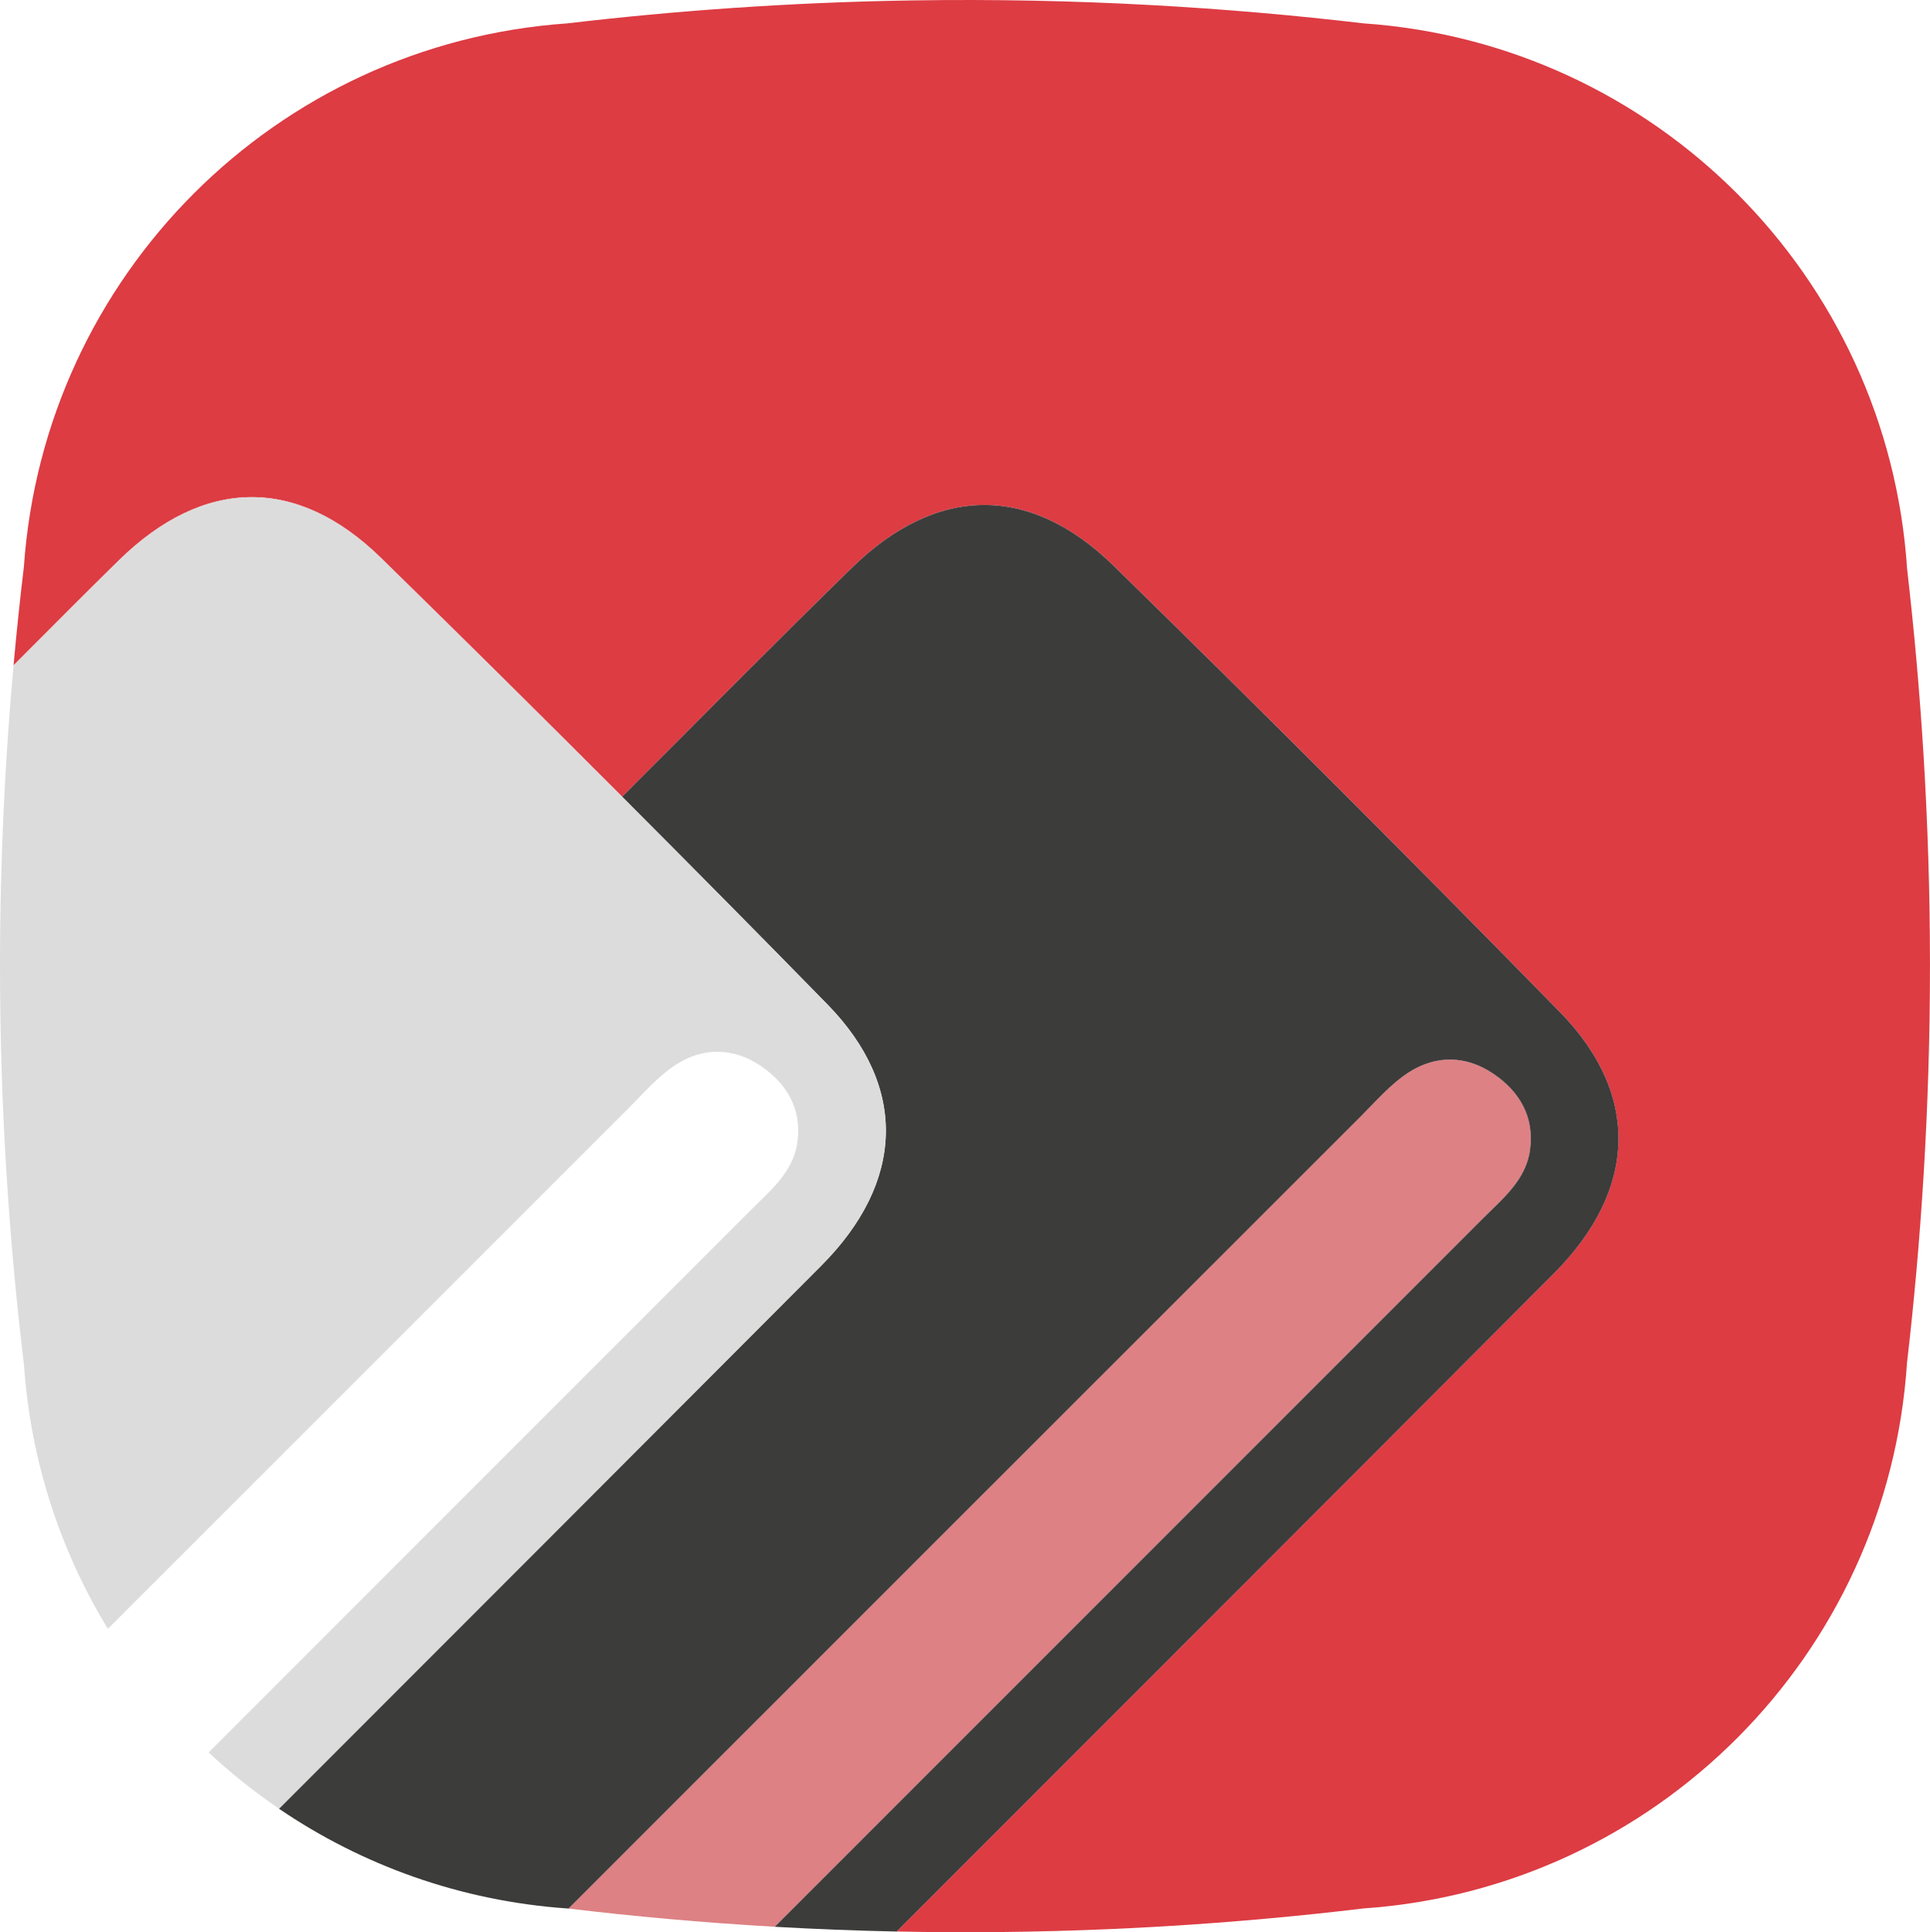
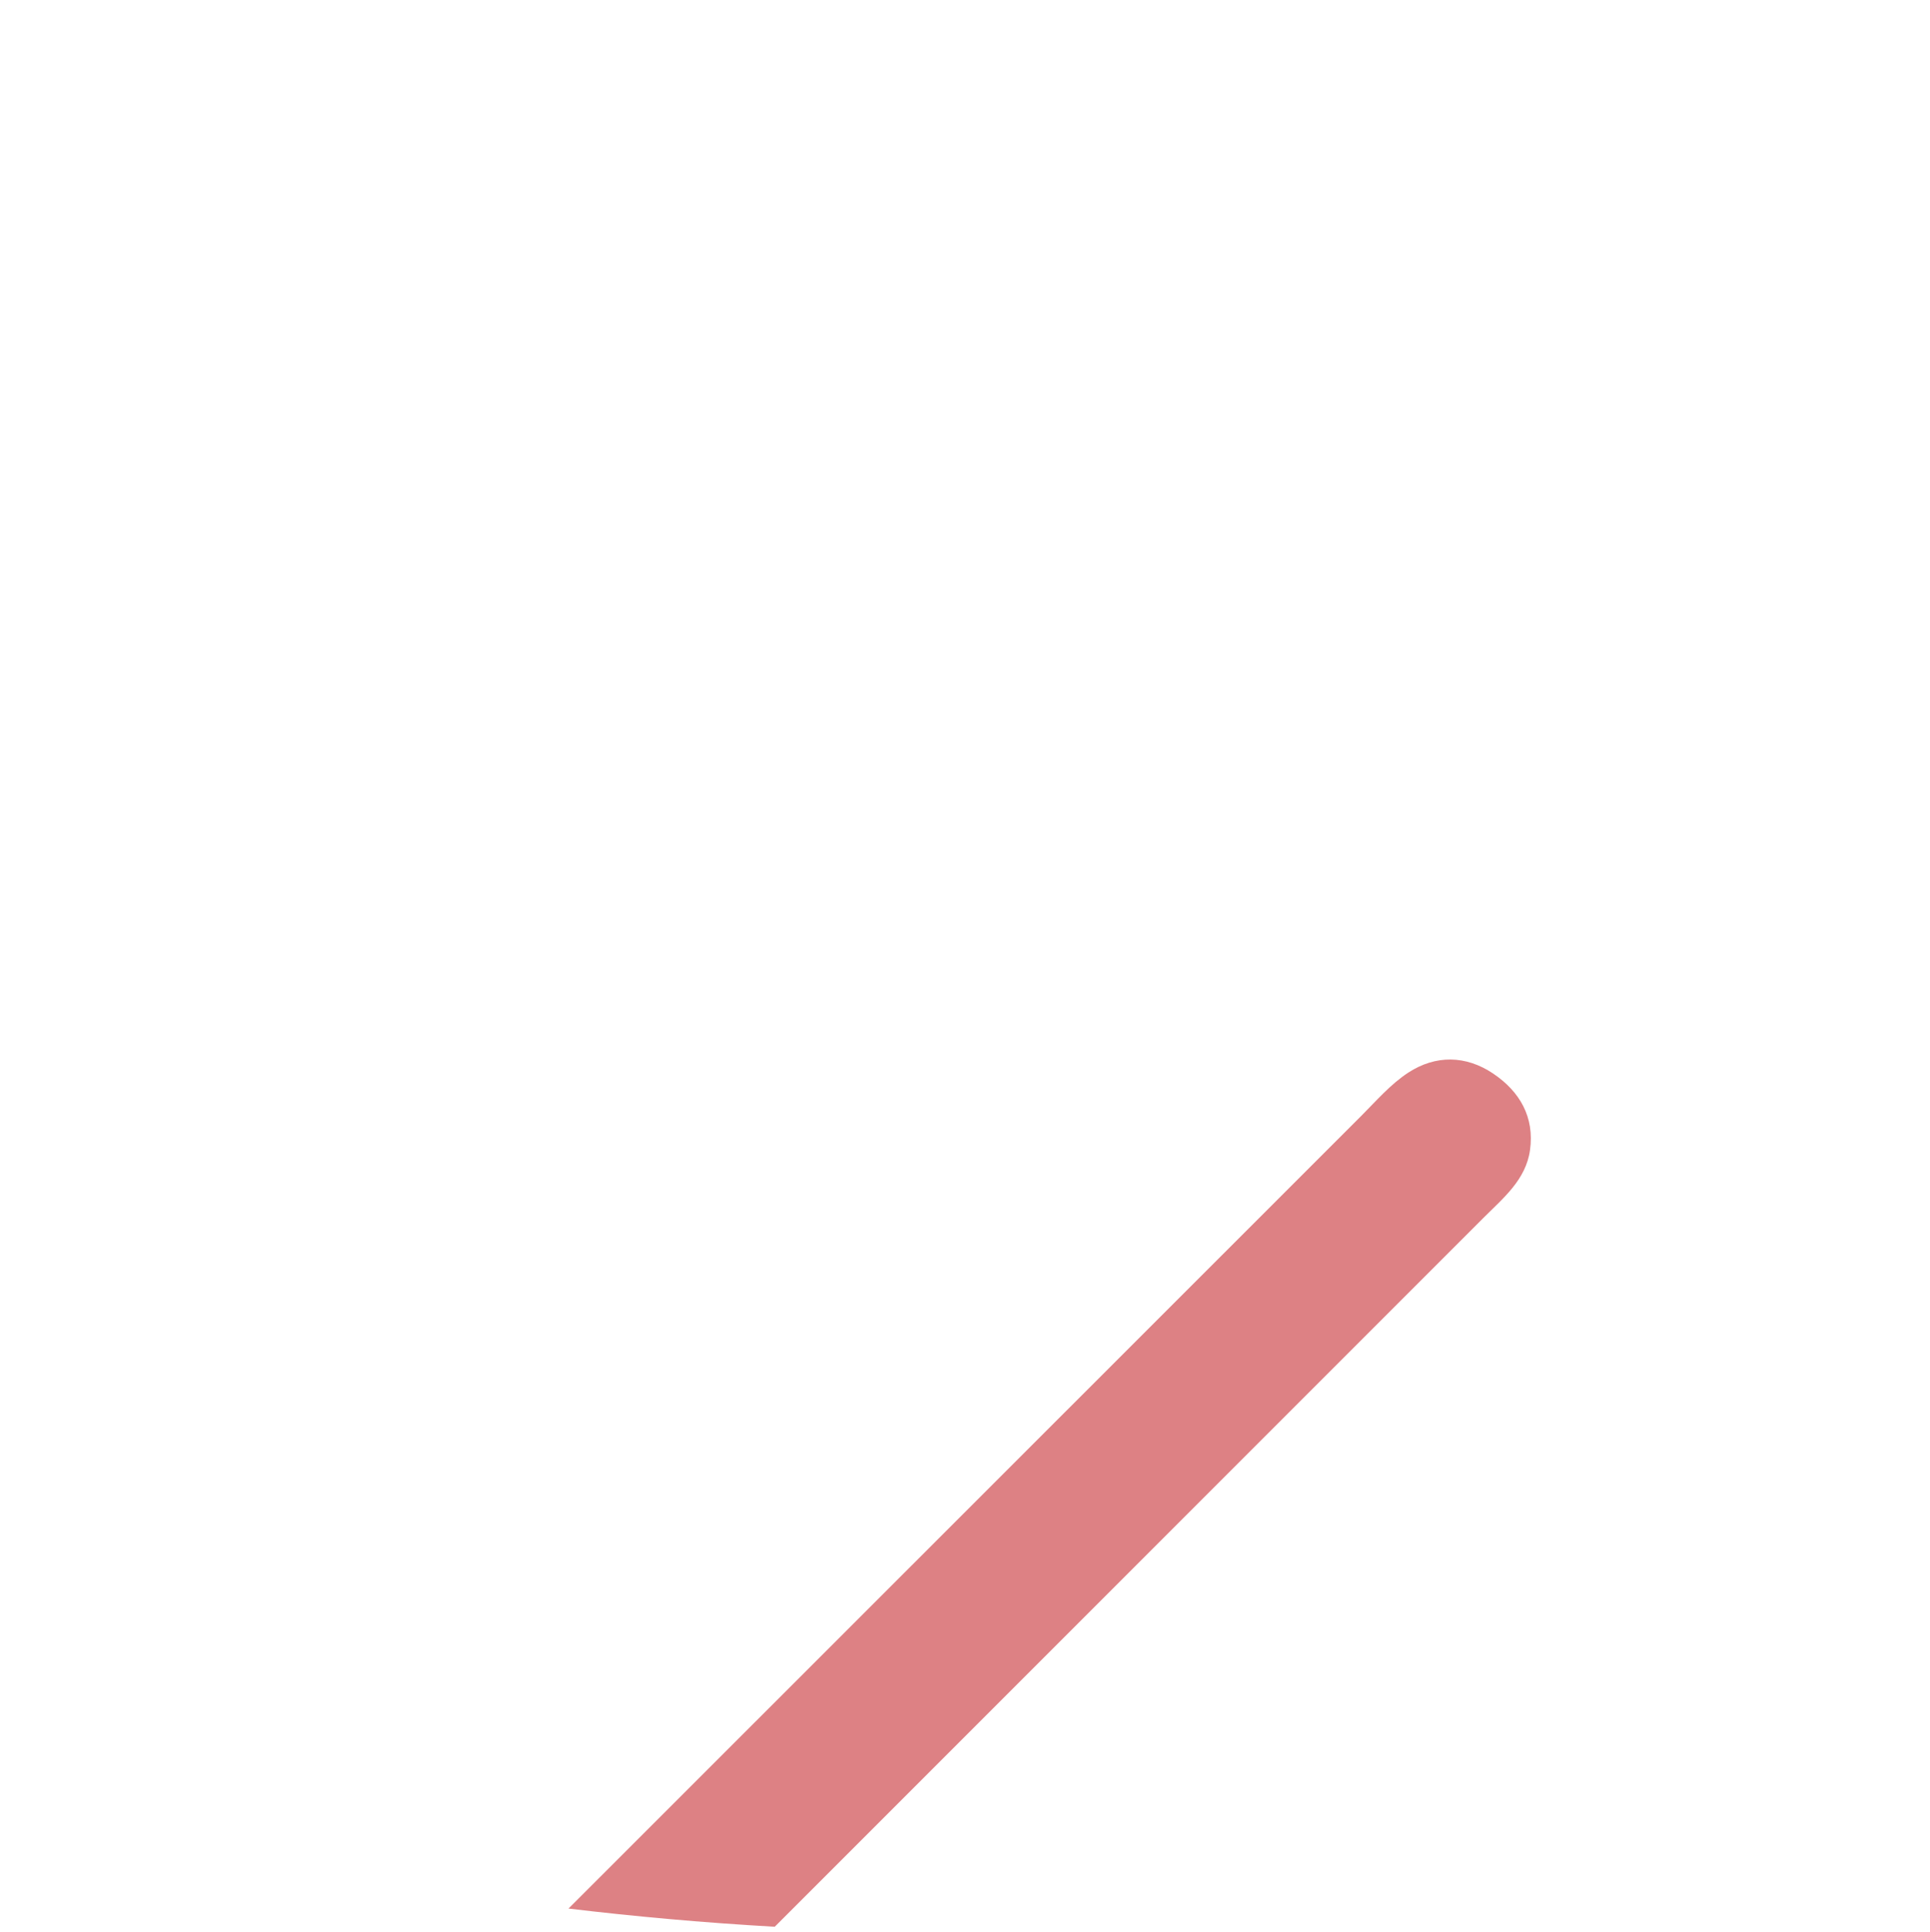
<svg xmlns="http://www.w3.org/2000/svg" id="Livello_2" data-name="Livello 2" viewBox="0 0 737.27 737.95">
  <defs>
    <style>      .cls-1 {        fill: #dcdcdc;      }      .cls-2 {        fill: #dd8184;      }      .cls-3 {        fill: #dd3c43;      }      .cls-4 {        fill: #3c3c3b;      }    </style>
  </defs>
  <g id="Livello_1-2" data-name="Livello 1">
    <g>
-       <path class="cls-3" d="M728.52,217.13c-7.42-111.56-96.11-200.49-207.65-208.21C469.88,2.92,411.99-.84,348.43,.16c-47.54,.74-91.63,4.05-131.75,8.77C105.4,16.65,16.83,105.21,9.12,216.49c-1.46,12.12-2.78,24.68-3.95,37.63,18-18.07,32.67-32.72,40.42-40.29,32.14-31.38,67.74-32.24,99.94-.75,30.89,30.21,61.59,60.62,92.12,91.19,29.23-29.18,58.24-58.61,87.8-87.47,32.14-31.38,67.74-32.24,99.94-.75,57.45,56.19,114.3,113,170.49,170.45,30.87,31.56,29.53,67.92-2.29,99.84-83.6,83.86-167.35,167.58-251.07,251.33,5.88,.12,11.81,.21,17.8,.25,59.15,.39,113.01-3.36,160.51-9.05,111.56-7.72,200.26-96.67,207.65-208.25,5.26-45.35,8.8-96.4,8.78-152.22-.01-55.44-3.53-106.16-8.75-151.26Z" />
      <path class="cls-2" d="M584.47,439.27c1.78-12.6-3.9-22.42-14.08-29.26-10.46-7.03-22-7.14-32.4-.37-6.75,4.39-12.25,10.8-18.03,16.58-100.95,100.88-201.86,201.8-302.79,302.69,24.65,2.95,50.96,5.36,78.78,6.95,90.26-90.26,180.51-180.53,270.78-270.78,7.53-7.53,16.14-14.49,17.74-25.81Z" />
-       <path class="cls-4" d="M595.88,386.51c-56.19-57.44-113.04-114.26-170.49-170.45-32.2-31.49-67.8-30.63-99.94,.75-29.56,28.86-58.57,58.28-87.8,87.47,26.25,26.29,52.39,52.7,78.37,79.26,30.87,31.56,29.53,67.92-2.29,99.84-68.99,69.2-138.07,138.31-207.16,207.4,31.78,21.62,69.44,35.27,110.15,38.09,.15,.02,.3,.03,.45,.05,100.93-100.9,201.84-201.82,302.79-302.69,5.78-5.78,11.28-12.19,18.03-16.58,10.41-6.77,21.94-6.66,32.4,.37,10.18,6.84,15.86,16.66,14.08,29.26-1.6,11.32-10.21,18.28-17.74,25.81-90.27,90.25-180.52,180.52-270.78,270.78,15.09,.86,30.62,1.48,46.58,1.81,83.72-83.75,167.46-167.46,251.07-251.33,31.82-31.92,33.16-68.28,2.29-99.84Z" />
-       <path class="cls-1" d="M316.02,383.53c-25.98-26.56-52.12-52.97-78.37-79.26-30.53-30.58-61.24-60.98-92.12-91.19-32.2-31.49-67.8-30.63-99.94,.75-7.75,7.57-22.43,22.22-40.42,40.29C1.99,289.34,.01,327.55,0,368.39c-.01,56.25,3.69,107.53,9.15,152.86,2.54,36.79,13.93,71.1,32.05,100.82,66.29-66.28,132.58-132.57,198.9-198.83,5.78-5.78,11.28-12.19,18.03-16.58,10.41-6.77,21.94-6.66,32.4,.37,10.18,6.84,15.86,16.66,14.08,29.26-1.6,11.32-10.21,18.28-17.74,25.81-69.07,69.05-138.12,138.12-207.18,207.18,8.38,7.82,17.37,15.01,26.89,21.48,69.09-69.1,138.18-138.2,207.16-207.4,31.82-31.92,33.16-68.28,2.29-99.84Z" />
    </g>
  </g>
</svg>